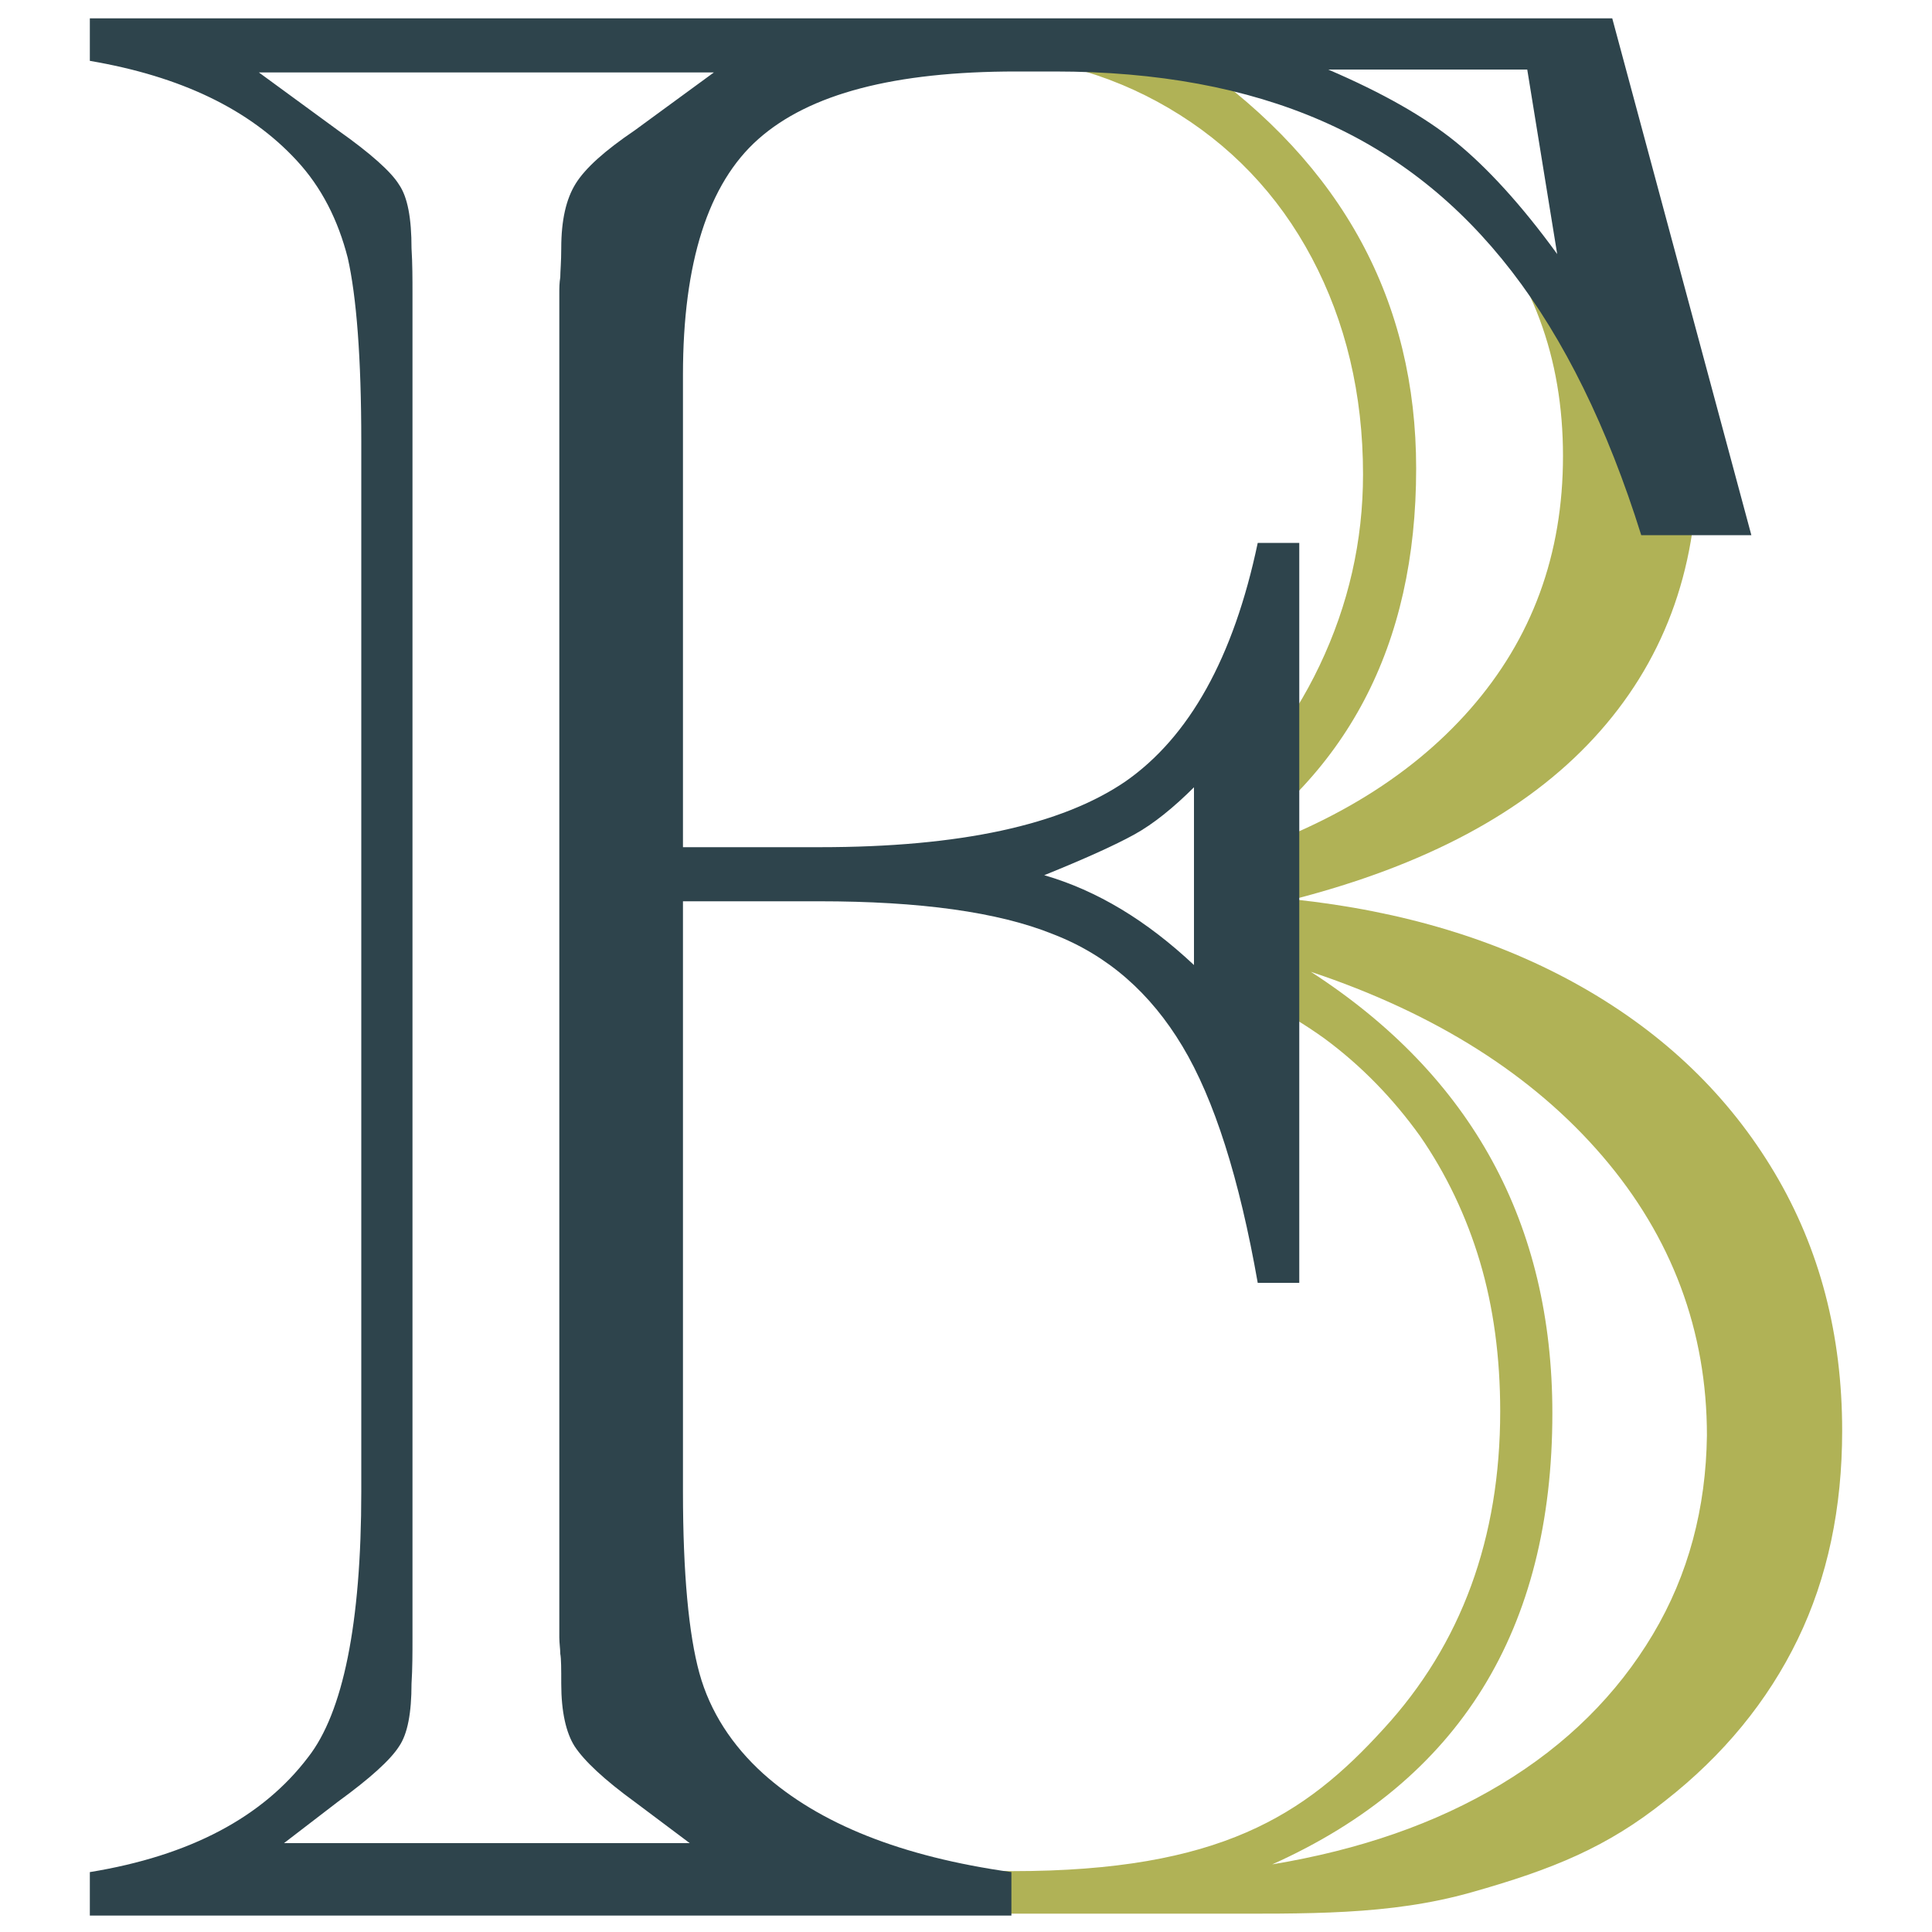
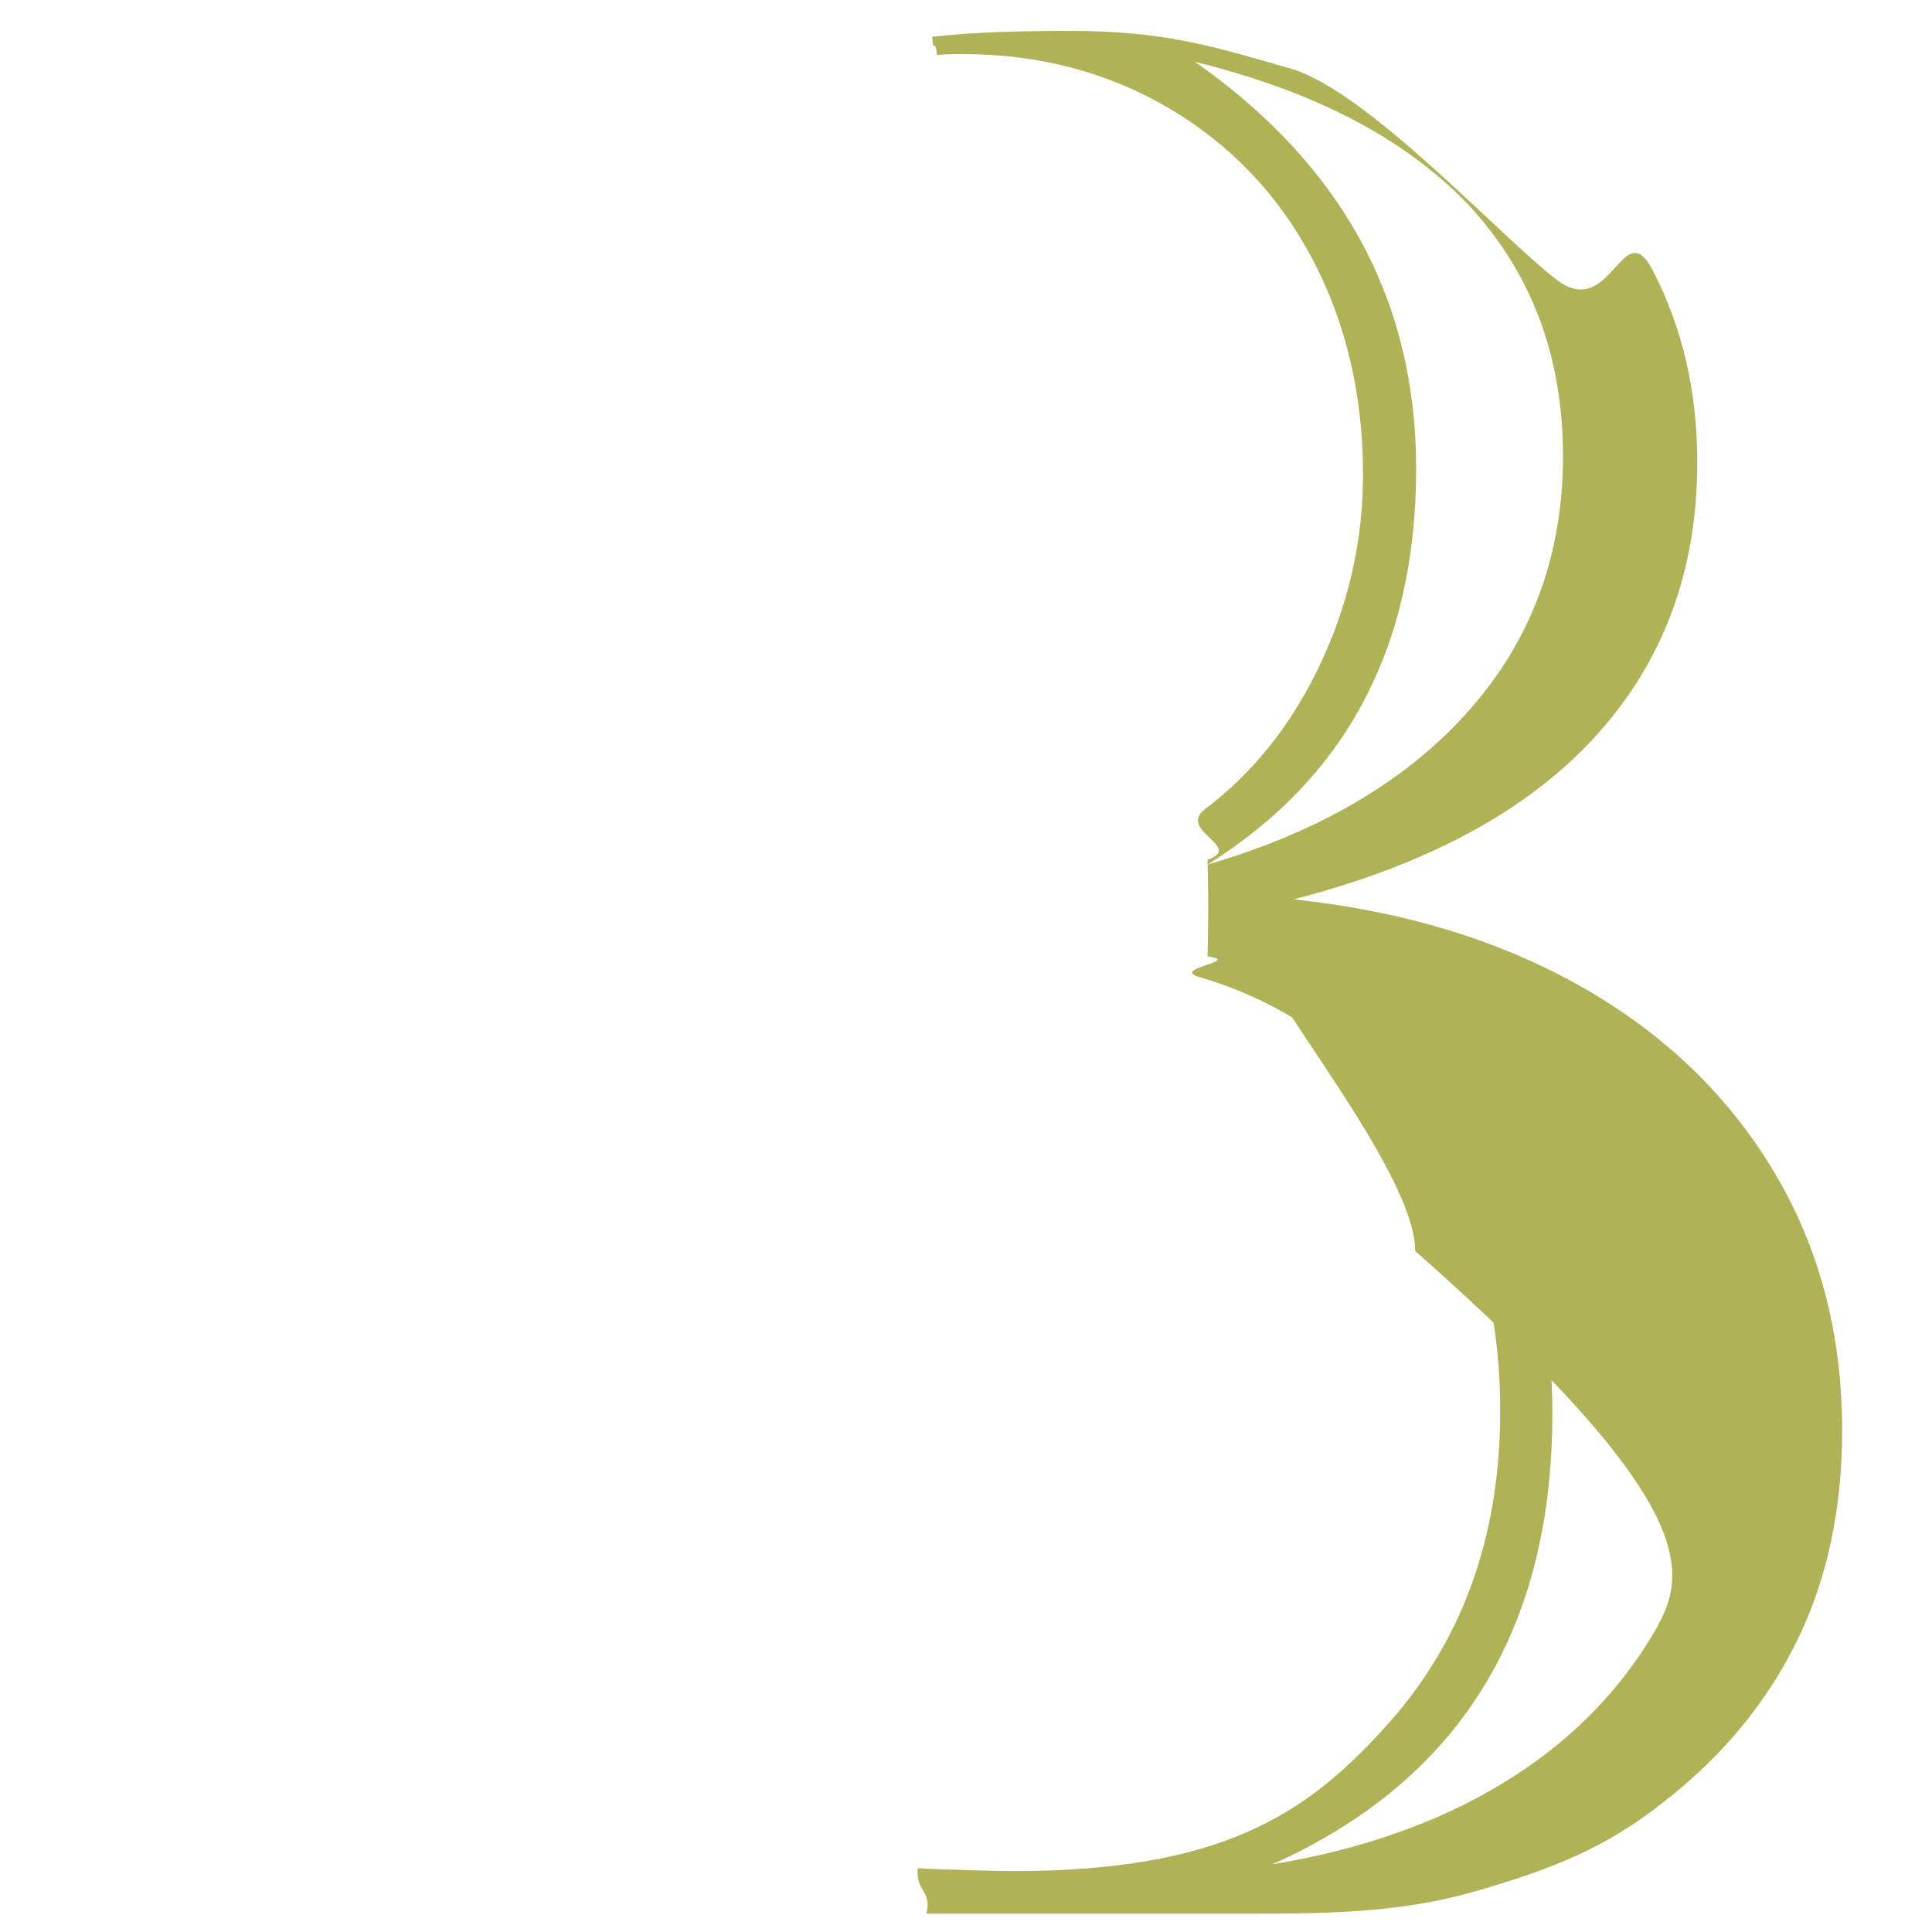
<svg xmlns="http://www.w3.org/2000/svg" version="1.1" id="Capa_1" x="0px" y="0px" viewBox="0 0 200 200" style="enable-background:new 0 0 200 200;" xml:space="preserve">
  <style type="text/css">
	.st0{fill:#B0B256;}
	.st1{fill:#2E444C;}
</style>
  <g>
-     <path class="st0" d="M183.7,121.4c-4.7-7.9-11.3-14.3-19.9-19.2c-8.6-4.9-18.6-7.9-29.9-9.1c13.6-3.5,24-9,31.1-16.7   s10.7-17.2,10.7-28.5c0-7.3-1.5-13.9-4.6-19.9s-4.3,5.2-9.9,1c-5.7-4.3-19.6-19.6-27.6-21.9s-13-3.9-22.8-3.9   c-4.9,0-9.7,0.1-14.3,0.6c0.1,1.9,0.3,0,0.5,1.9c0.9-0.1,1.8-0.1,2.7-0.1c7.9,0,15,1.9,21.3,5.6s11.3,8.9,14.8,15.5   s5.3,14.1,5.3,22.4c0,6.9-1.5,13.5-4.5,19.8s-7,11.2-11.9,14.9c-2.8,2.2,4.1,3.9,0.3,5.2c0.1,3.3,0.1,6.6,0,10   c3.6,0.5-3.6,1.2-1,2.1c4.9,1.4,9.2,3.6,13.1,6.4c3.8,2.8,7.1,6.2,9.9,10.1c2.7,3.9,4.8,8.3,6.2,13s2.1,9.9,2.1,15.5   c0,13.1-4,24.1-12.1,32.9c-8.1,8.9-16.9,14.7-38.4,14.7c-1.2,0-8.7-0.2-9.8-0.3c-0.2,2.5,1.5,2.3,0.9,4.7c20.1,0,24.5,0,29.2,0   c10.2,0,18.7,0.2,27.2-2.2s14.1-4.7,20.1-9.5c6-4.7,10.6-10.3,13.7-16.7c3.1-6.4,4.6-13.6,4.6-21.6   C190.7,138.2,188.4,129.3,183.7,121.4z M146.6,48.5c0-17.3-7.6-31.4-22.9-42.1c12.6,3.1,22,8.1,28.5,15c6.4,7,9.6,15.6,9.6,25.8   s-3.2,18.9-9.6,26.2c-6.4,7.3-15.5,12.7-27.2,16.1C139.4,80.5,146.6,66.9,146.6,48.5z M171.1,169.2c-3.7,6.2-8.9,11.4-15.7,15.5   s-14.7,6.8-23.7,8.3c19.4-8.7,29-24.3,29-46.7c0-19.6-8.3-34.9-25-45.7c12.9,4.3,23,10.7,30.2,19.1s10.8,18.1,10.8,28.9   C176.6,156.1,174.8,163,171.1,169.2z" />
-     <path class="st1" d="M166.9,1.9l14.4,53.5h-11.4c-3.5-11.2-8-20.3-13.4-27.3s-11.9-12.2-19.7-15.6s-17-5.1-27.6-5.1h-4   c-12.6,0-21.4,2.3-26.7,7c-5.2,4.6-7.8,12.8-7.8,24.4v48.9h14.2c14.5,0,25-2.3,31.6-6.8c6.6-4.6,11.2-12.8,13.7-24.7h4.3v76.6h-4.3   c-1.9-10.8-4.5-19-7.8-24.5s-7.7-9.4-13.4-11.6c-5.7-2.3-13.8-3.4-24.2-3.4H70.7v61.1c0,8.5,0.6,14.8,1.7,18.8s3.4,7.5,6.6,10.4   c5.8,5.2,14.3,8.6,25.7,10.2v4.5H9.3v-4.5c10.4-1.7,17.9-5.7,22.6-11.9c3.6-4.6,5.5-13.8,5.5-27.5V45.7c0-8.7-0.5-15-1.4-19   c-1-3.9-2.7-7.3-5.3-10.1c-4.9-5.3-12-8.7-21.4-10.3V1.9H166.9z M29.4,190.8h42l-5.6-4.2c-3.3-2.4-5.3-4.3-6.3-5.8   c-0.9-1.4-1.4-3.6-1.4-6.5c0-1.5,0-2.6-0.1-3.1c0-0.5-0.1-1.1-0.1-1.7v-2.4V32.8v-2.4c0-0.6,0-1.1,0.1-1.7c0-0.6,0.1-1.6,0.1-3   c0-2.9,0.5-5.1,1.5-6.7c1-1.6,3-3.4,6.1-5.5l8.2-6H26.8l8.2,6c3.4,2.4,5.5,4.3,6.3,5.6c0.9,1.3,1.3,3.5,1.3,6.6   c0.1,1.6,0.1,3.2,0.1,4.7v2.4v134.4v2.4c0,1.5,0,3.1-0.1,4.7c0,3-0.4,5.2-1.3,6.5c-0.9,1.4-3,3.3-6.3,5.7L29.4,190.8z M123.7,81.4   c-2.2,2.2-4.3,3.9-6.3,5s-5.1,2.5-9.3,4.2c5.5,1.6,10.6,4.7,15.5,9.3V81.4H123.7z M158.1,7.2h-20.6c5.6,2.4,10,4.9,13.2,7.5   s6.8,6.5,10.5,11.6L158.1,7.2z" />
+     <path class="st0" d="M183.7,121.4c-4.7-7.9-11.3-14.3-19.9-19.2c-8.6-4.9-18.6-7.9-29.9-9.1c13.6-3.5,24-9,31.1-16.7   s10.7-17.2,10.7-28.5c0-7.3-1.5-13.9-4.6-19.9s-4.3,5.2-9.9,1c-5.7-4.3-19.6-19.6-27.6-21.9s-13-3.9-22.8-3.9   c-4.9,0-9.7,0.1-14.3,0.6c0.1,1.9,0.3,0,0.5,1.9c0.9-0.1,1.8-0.1,2.7-0.1c7.9,0,15,1.9,21.3,5.6s11.3,8.9,14.8,15.5   s5.3,14.1,5.3,22.4c0,6.9-1.5,13.5-4.5,19.8s-7,11.2-11.9,14.9c-2.8,2.2,4.1,3.9,0.3,5.2c0.1,3.3,0.1,6.6,0,10   c3.6,0.5-3.6,1.2-1,2.1c4.9,1.4,9.2,3.6,13.1,6.4c3.8,2.8,7.1,6.2,9.9,10.1c2.7,3.9,4.8,8.3,6.2,13s2.1,9.9,2.1,15.5   c0,13.1-4,24.1-12.1,32.9c-8.1,8.9-16.9,14.7-38.4,14.7c-1.2,0-8.7-0.2-9.8-0.3c-0.2,2.5,1.5,2.3,0.9,4.7c20.1,0,24.5,0,29.2,0   c10.2,0,18.7,0.2,27.2-2.2s14.1-4.7,20.1-9.5c6-4.7,10.6-10.3,13.7-16.7c3.1-6.4,4.6-13.6,4.6-21.6   C190.7,138.2,188.4,129.3,183.7,121.4z M146.6,48.5c0-17.3-7.6-31.4-22.9-42.1c12.6,3.1,22,8.1,28.5,15c6.4,7,9.6,15.6,9.6,25.8   s-3.2,18.9-9.6,26.2c-6.4,7.3-15.5,12.7-27.2,16.1C139.4,80.5,146.6,66.9,146.6,48.5z M171.1,169.2c-3.7,6.2-8.9,11.4-15.7,15.5   s-14.7,6.8-23.7,8.3c19.4-8.7,29-24.3,29-46.7c0-19.6-8.3-34.9-25-45.7s10.8,18.1,10.8,28.9   C176.6,156.1,174.8,163,171.1,169.2z" />
  </g>
</svg>